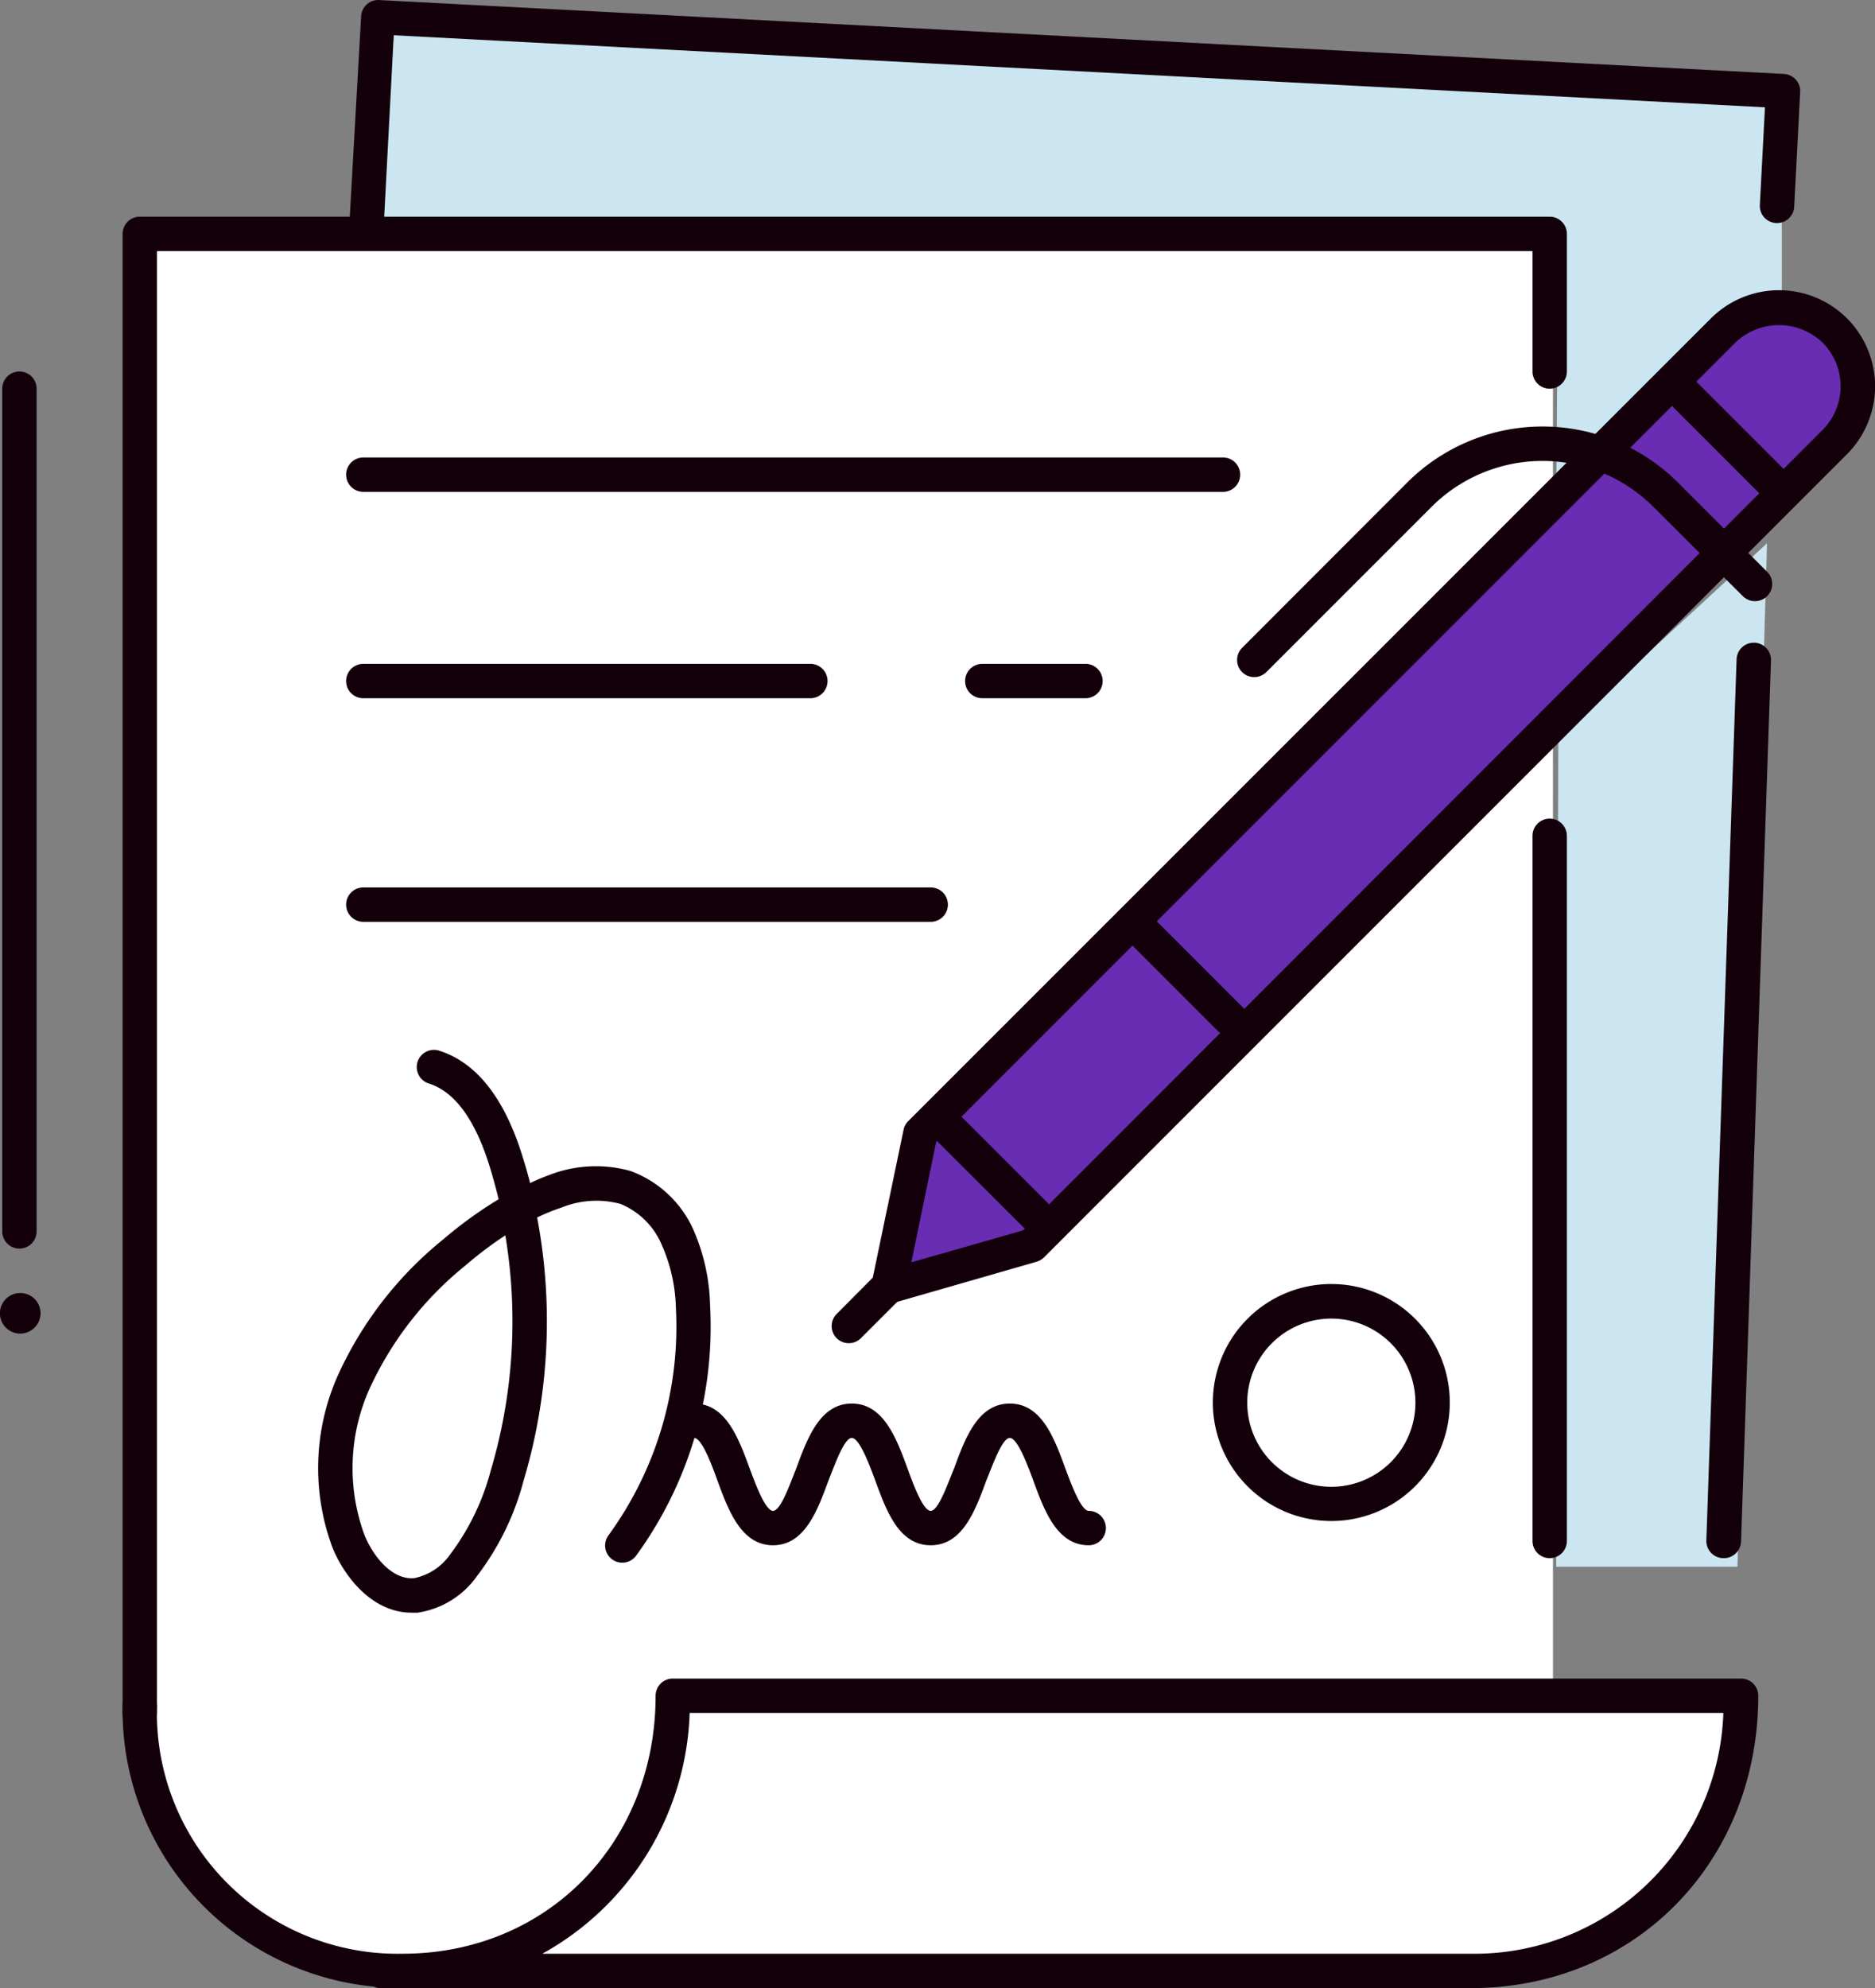
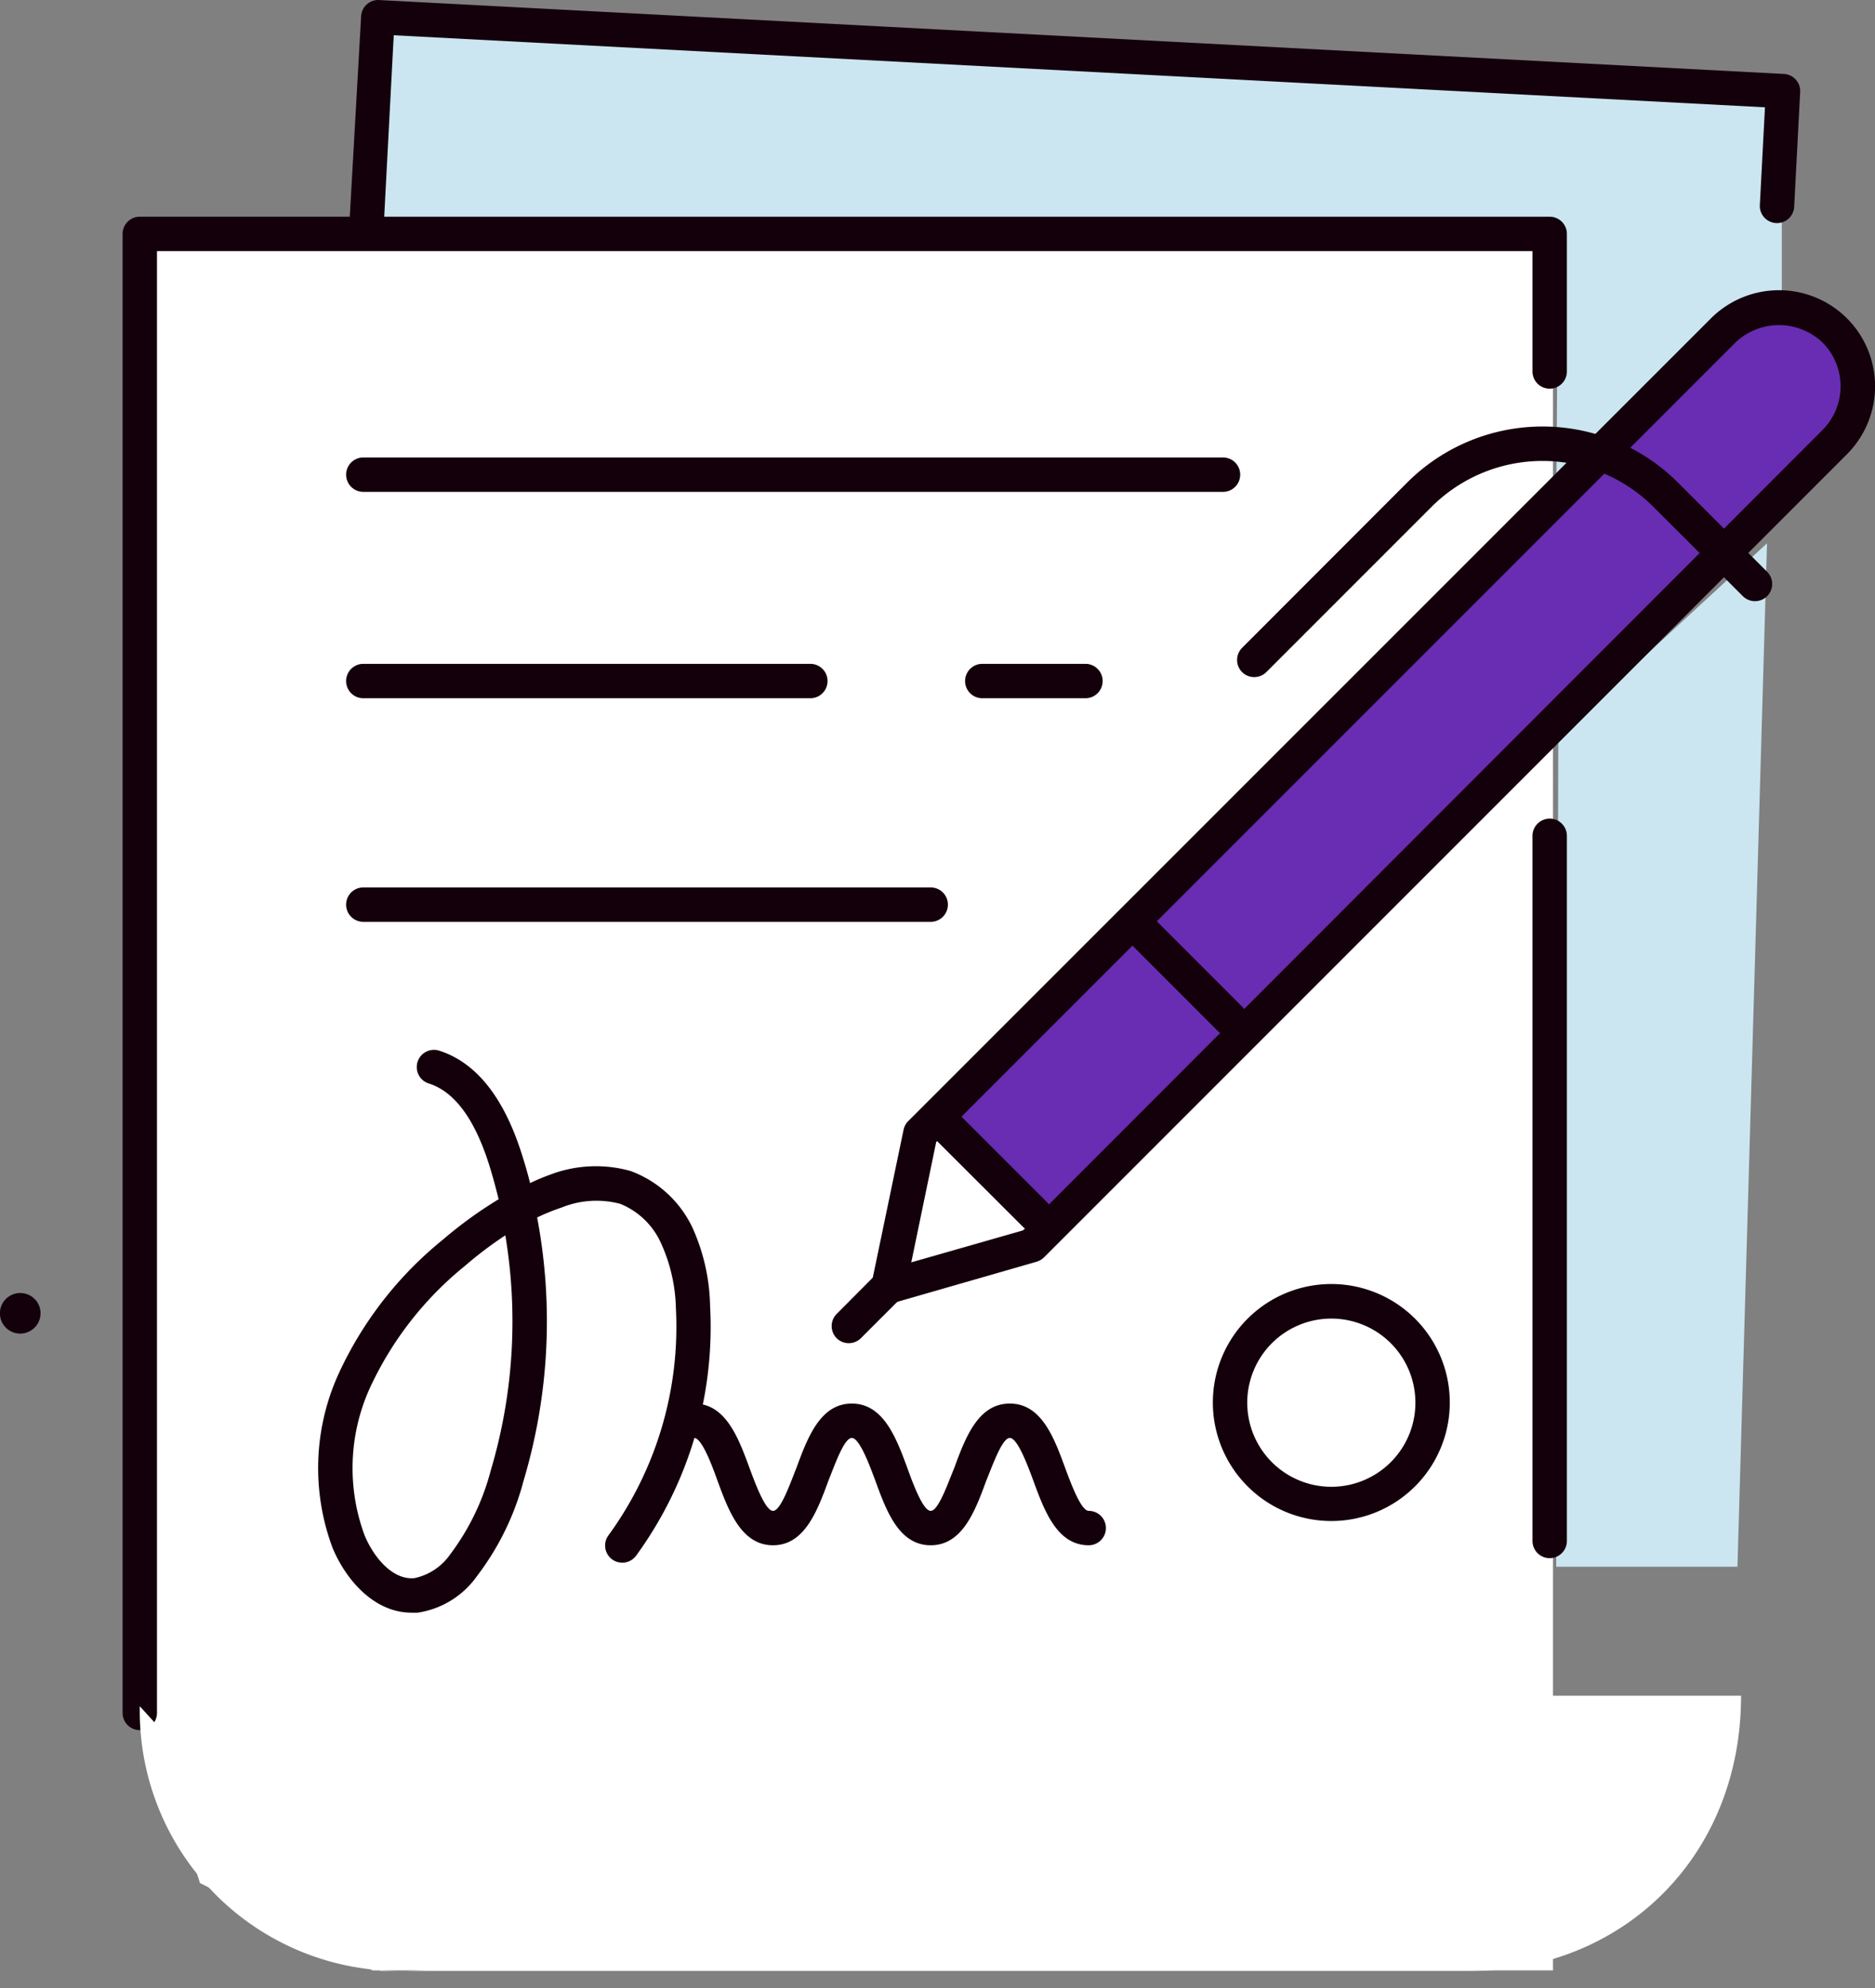
<svg xmlns="http://www.w3.org/2000/svg" viewBox="0 0 109.05 115.6">
  <rect x="0" y="0" width="109.05" height="115.6" fill="#808080" stroke="none" />
  <title>openenrollment-ico</title>
  <g id="Layer_2" data-name="Layer 2">
    <g id="Layer_1-2" data-name="Layer 1">
      <polygon points="90.32 114.57 21.67 114.57 11.63 109.49 7.72 97.22 90.32 17.36 90.32 114.57" style="fill:#fff" />
      <polygon points="90.52 28.09 103.63 19.86 103.63 4.84 23.08 0.62 21.53 13.1 90.63 13.22 90.52 28.09" style="fill:#cbe6f1" />
      <polygon points="90.63 42.79 90.51 91.1 101.05 91.1 102.77 31.59 90.63 42.79" style="fill:#cbe6f1" />
-       <polygon points="60.7 71.72 60.02 72.4 51.68 74.79 53.53 65.9 54.02 65.41 60.7 71.72" style="fill:#682db3" />
      <path d="M106.71,25.7l-46,46L54,65.41l46.2-46.19a4.59,4.59,0,1,1,6.49,6.48" style="fill:#682db3" />
      <path d="M90.13,90.6a1,1,0,0,1-1-1v-41a1,1,0,1,1,2,0v41A1,1,0,0,1,90.13,90.6Z" style="fill:#14000b" />
      <polyline points="8.13 99.6 8.13 13.6 90.13 13.6 90.13 21.6" style="fill:#fff" />
      <path d="M8.13,100.6a1,1,0,0,1-1-1v-86a1,1,0,0,1,1-1h82a1,1,0,0,1,1,1v8a1,1,0,0,1-2,0v-7h-80v85A1,1,0,0,1,8.13,100.6Z" style="fill:#14000b" />
-       <path d="M1.13,72.6a1,1,0,0,1-1-1v-49a1,1,0,0,1,1-1,1,1,0,0,1,1,1v49A1,1,0,0,1,1.13,72.6Z" style="fill:#14000b" />
      <path d="M8.13,99.21A15.11,15.11,0,0,0,23.42,114.6c8.68,0,15.71-6.54,15.71-16h62.13c0,9.46-7,16-15.71,16H22.13" style="fill:#fff" />
-       <path d="M85.55,115.6H22.13a.93.93,0,0,1-.4-.09,16.15,16.15,0,0,1-14.6-16.3,1,1,0,1,1,2,0A14,14,0,0,0,23.42,113.6c8.39,0,14.71-6.45,14.71-15a1,1,0,0,1,1-1h62.13a1,1,0,0,1,1,1C102.26,108.29,95.07,115.6,85.55,115.6Zm-54-2h54a14.48,14.48,0,0,0,14.68-14H40.11A16.6,16.6,0,0,1,31.54,113.6Z" style="fill:#14000b" />
-       <path d="M100.24,90.6h0a1,1,0,0,1-1-1L101,38.34a1,1,0,1,1,2,.06l-1.74,51.23A1,1,0,0,1,100.24,90.6Z" style="fill:#14000b" />
      <path d="M21.31,14.23h0a1,1,0,0,1-1-1.05L21,1A1,1,0,0,1,22,0l81.75,4.3a1,1,0,0,1,.95,1l-.35,6.72a1,1,0,0,1-1.06.95,1,1,0,0,1-.94-1l.3-5.73L22.9,2.05l-.59,11.23A1,1,0,0,1,21.31,14.23Z" style="fill:#14000b" />
      <path d="M63.32,89.85c-1.84,0-2.58-2-3.23-3.78-.32-.86-.91-2.46-1.36-2.46s-1,1.6-1.36,2.46c-.65,1.77-1.39,3.78-3.24,3.78s-2.58-2-3.23-3.78c-.32-.86-.91-2.46-1.36-2.46s-1,1.6-1.35,2.46c-.65,1.77-1.39,3.78-3.23,3.78s-2.59-2-3.24-3.78c-.31-.86-.9-2.46-1.35-2.46a1,1,0,1,1,0-2c1.84,0,2.58,2,3.23,3.77.32.86.91,2.47,1.36,2.47s1-1.61,1.35-2.47c.65-1.77,1.39-3.77,3.23-3.77s2.59,2,3.24,3.77c.31.86.9,2.47,1.35,2.47s1-1.61,1.36-2.47c.65-1.77,1.39-3.77,3.24-3.77s2.58,2,3.23,3.77c.32.86.91,2.47,1.36,2.47a1,1,0,0,1,0,2Z" style="fill:#14000b" />
-       <path d="M23.94,93.77c-2.24,0-3.86-2-4.59-3.75a13.23,13.23,0,0,1,.32-10.09,21.68,21.68,0,0,1,6.1-7.86A24.57,24.57,0,0,1,29,69.73c-.17-.7-.36-1.4-.58-2.09-.84-2.61-2-4.17-3.48-4.64a1,1,0,0,1,.6-1.91c2.13.68,3.73,2.67,4.78,5.93.19.59.36,1.17.51,1.77A12.92,12.92,0,0,1,32,68.3a7.46,7.46,0,0,1,4.68-.21,6.45,6.45,0,0,1,3.62,3.35,11.62,11.62,0,0,1,1,4.51,22.58,22.58,0,0,1-4.3,14.5,1,1,0,0,1-1.4.22,1,1,0,0,1-.21-1.4,20.59,20.59,0,0,0,3.92-13.2,9.61,9.61,0,0,0-.85-3.75A4.42,4.42,0,0,0,36.08,70a5.39,5.39,0,0,0-3.41.21,12.25,12.25,0,0,0-1.43.58,32.38,32.38,0,0,1-.79,15.31,15.68,15.68,0,0,1-2.7,5.53,5.16,5.16,0,0,1-3.46,2.14Zm5.45-21.94a22.28,22.28,0,0,0-2.33,1.76,19.81,19.81,0,0,0-5.55,7.12,11.27,11.27,0,0,0-.31,8.55c.53,1.29,1.64,2.63,2.91,2.5a3.39,3.39,0,0,0,2.08-1.39,14,14,0,0,0,2.35-4.86A30.42,30.42,0,0,0,29.39,71.83Z" style="fill:#14000b" />
+       <path d="M23.94,93.77c-2.24,0-3.86-2-4.59-3.75a13.23,13.23,0,0,1,.32-10.09,21.68,21.68,0,0,1,6.1-7.86A24.57,24.57,0,0,1,29,69.73c-.17-.7-.36-1.4-.58-2.09-.84-2.61-2-4.17-3.48-4.64a1,1,0,0,1,.6-1.91c2.13.68,3.73,2.67,4.78,5.93.19.59.36,1.17.51,1.77A12.92,12.92,0,0,1,32,68.3a7.46,7.46,0,0,1,4.68-.21,6.45,6.45,0,0,1,3.62,3.35,11.62,11.62,0,0,1,1,4.51,22.58,22.58,0,0,1-4.3,14.5,1,1,0,0,1-1.4.22,1,1,0,0,1-.21-1.4,20.59,20.59,0,0,0,3.92-13.2,9.61,9.61,0,0,0-.85-3.75A4.42,4.42,0,0,0,36.08,70a5.39,5.39,0,0,0-3.41.21,12.25,12.25,0,0,0-1.43.58,32.38,32.38,0,0,1-.79,15.31,15.68,15.68,0,0,1-2.7,5.53,5.16,5.16,0,0,1-3.46,2.14Zm5.45-21.94a22.28,22.28,0,0,0-2.33,1.76,19.81,19.81,0,0,0-5.55,7.12,11.27,11.27,0,0,0-.31,8.55c.53,1.29,1.64,2.63,2.91,2.5a3.39,3.39,0,0,0,2.08-1.39,14,14,0,0,0,2.35-4.86A30.42,30.42,0,0,0,29.39,71.83" style="fill:#14000b" />
      <path d="M51.68,75.79a1,1,0,0,1-.68-.27,1,1,0,0,1-.3-.94l1.85-8.88a1,1,0,0,1,.27-.51L99.51,18.51a5.6,5.6,0,0,1,7.91,0h0a5.59,5.59,0,0,1,0,7.9L60.73,73.1a1.06,1.06,0,0,1-.43.26L52,75.75A1.26,1.26,0,0,1,51.68,75.79Zm2.77-9.39-1.45,7,6.5-1.86L106,25a3.6,3.6,0,0,0,0-5.08,3.67,3.67,0,0,0-5.07,0Z" style="fill:#14000b" />
      <path d="M72.94,39.37a1,1,0,0,1-.7-.29,1,1,0,0,1,0-1.41l9.6-9.61a11.14,11.14,0,0,1,15.75,0l5.19,5.19a1,1,0,0,1,0,1.41,1,1,0,0,1-1.42,0l-5.19-5.18a9.13,9.13,0,0,0-12.92,0l-9.6,9.6A1,1,0,0,1,72.94,39.37Z" style="fill:#14000b" />
-       <path d="M103.47,29.41a1,1,0,0,1-.71-.29l-5.41-5.41a1,1,0,0,1,0-1.42,1,1,0,0,1,1.41,0l5.41,5.41a1,1,0,0,1-.7,1.71Z" style="fill:#14000b" />
      <path d="M71.54,60.25a1,1,0,0,1-.7-.29l-5.41-5.41a1,1,0,0,1,0-1.42,1,1,0,0,1,1.41,0l5.41,5.41a1,1,0,0,1-.71,1.71Z" style="fill:#14000b" />
      <path d="M49.36,78.1a1,1,0,0,1-.7-.29,1,1,0,0,1,0-1.41l2.16-2.17a1,1,0,0,1,1.41,0,1,1,0,0,1,0,1.42l-2.16,2.16A1,1,0,0,1,49.36,78.1Z" style="fill:#14000b" />
      <path d="M60.18,71.61a1,1,0,0,1-.7-.29l-5.42-5.41a1,1,0,1,1,1.42-1.42l5.41,5.41a1,1,0,0,1,0,1.42A1,1,0,0,1,60.18,71.61Z" style="fill:#14000b" />
      <path d="M71.13,28.6h-50a1,1,0,0,1,0-2h50a1,1,0,0,1,0,2Z" style="fill:#14000b" />
      <path d="M63.13,40.6h-6a1,1,0,0,1,0-2h6a1,1,0,0,1,0,2Z" style="fill:#14000b" />
      <path d="M47.13,40.6h-26a1,1,0,0,1,0-2h26a1,1,0,0,1,0,2Z" style="fill:#14000b" />
      <path d="M54.13,53.6h-33a1,1,0,0,1,0-2h33a1,1,0,0,1,0,2Z" style="fill:#14000b" />
      <path d="M77.44,88.44a6.89,6.89,0,1,1,6.88-6.89A6.89,6.89,0,0,1,77.44,88.44Zm0-11.77a4.89,4.89,0,1,0,4.88,4.88A4.89,4.89,0,0,0,77.44,76.67Z" style="fill:#14000b" />
      <path d="M1.47,75.22a1.18,1.18,0,1,0,.85,1.43,1.17,1.17,0,0,0-.85-1.43" style="fill:#14000b" />
    </g>
  </g>
</svg>